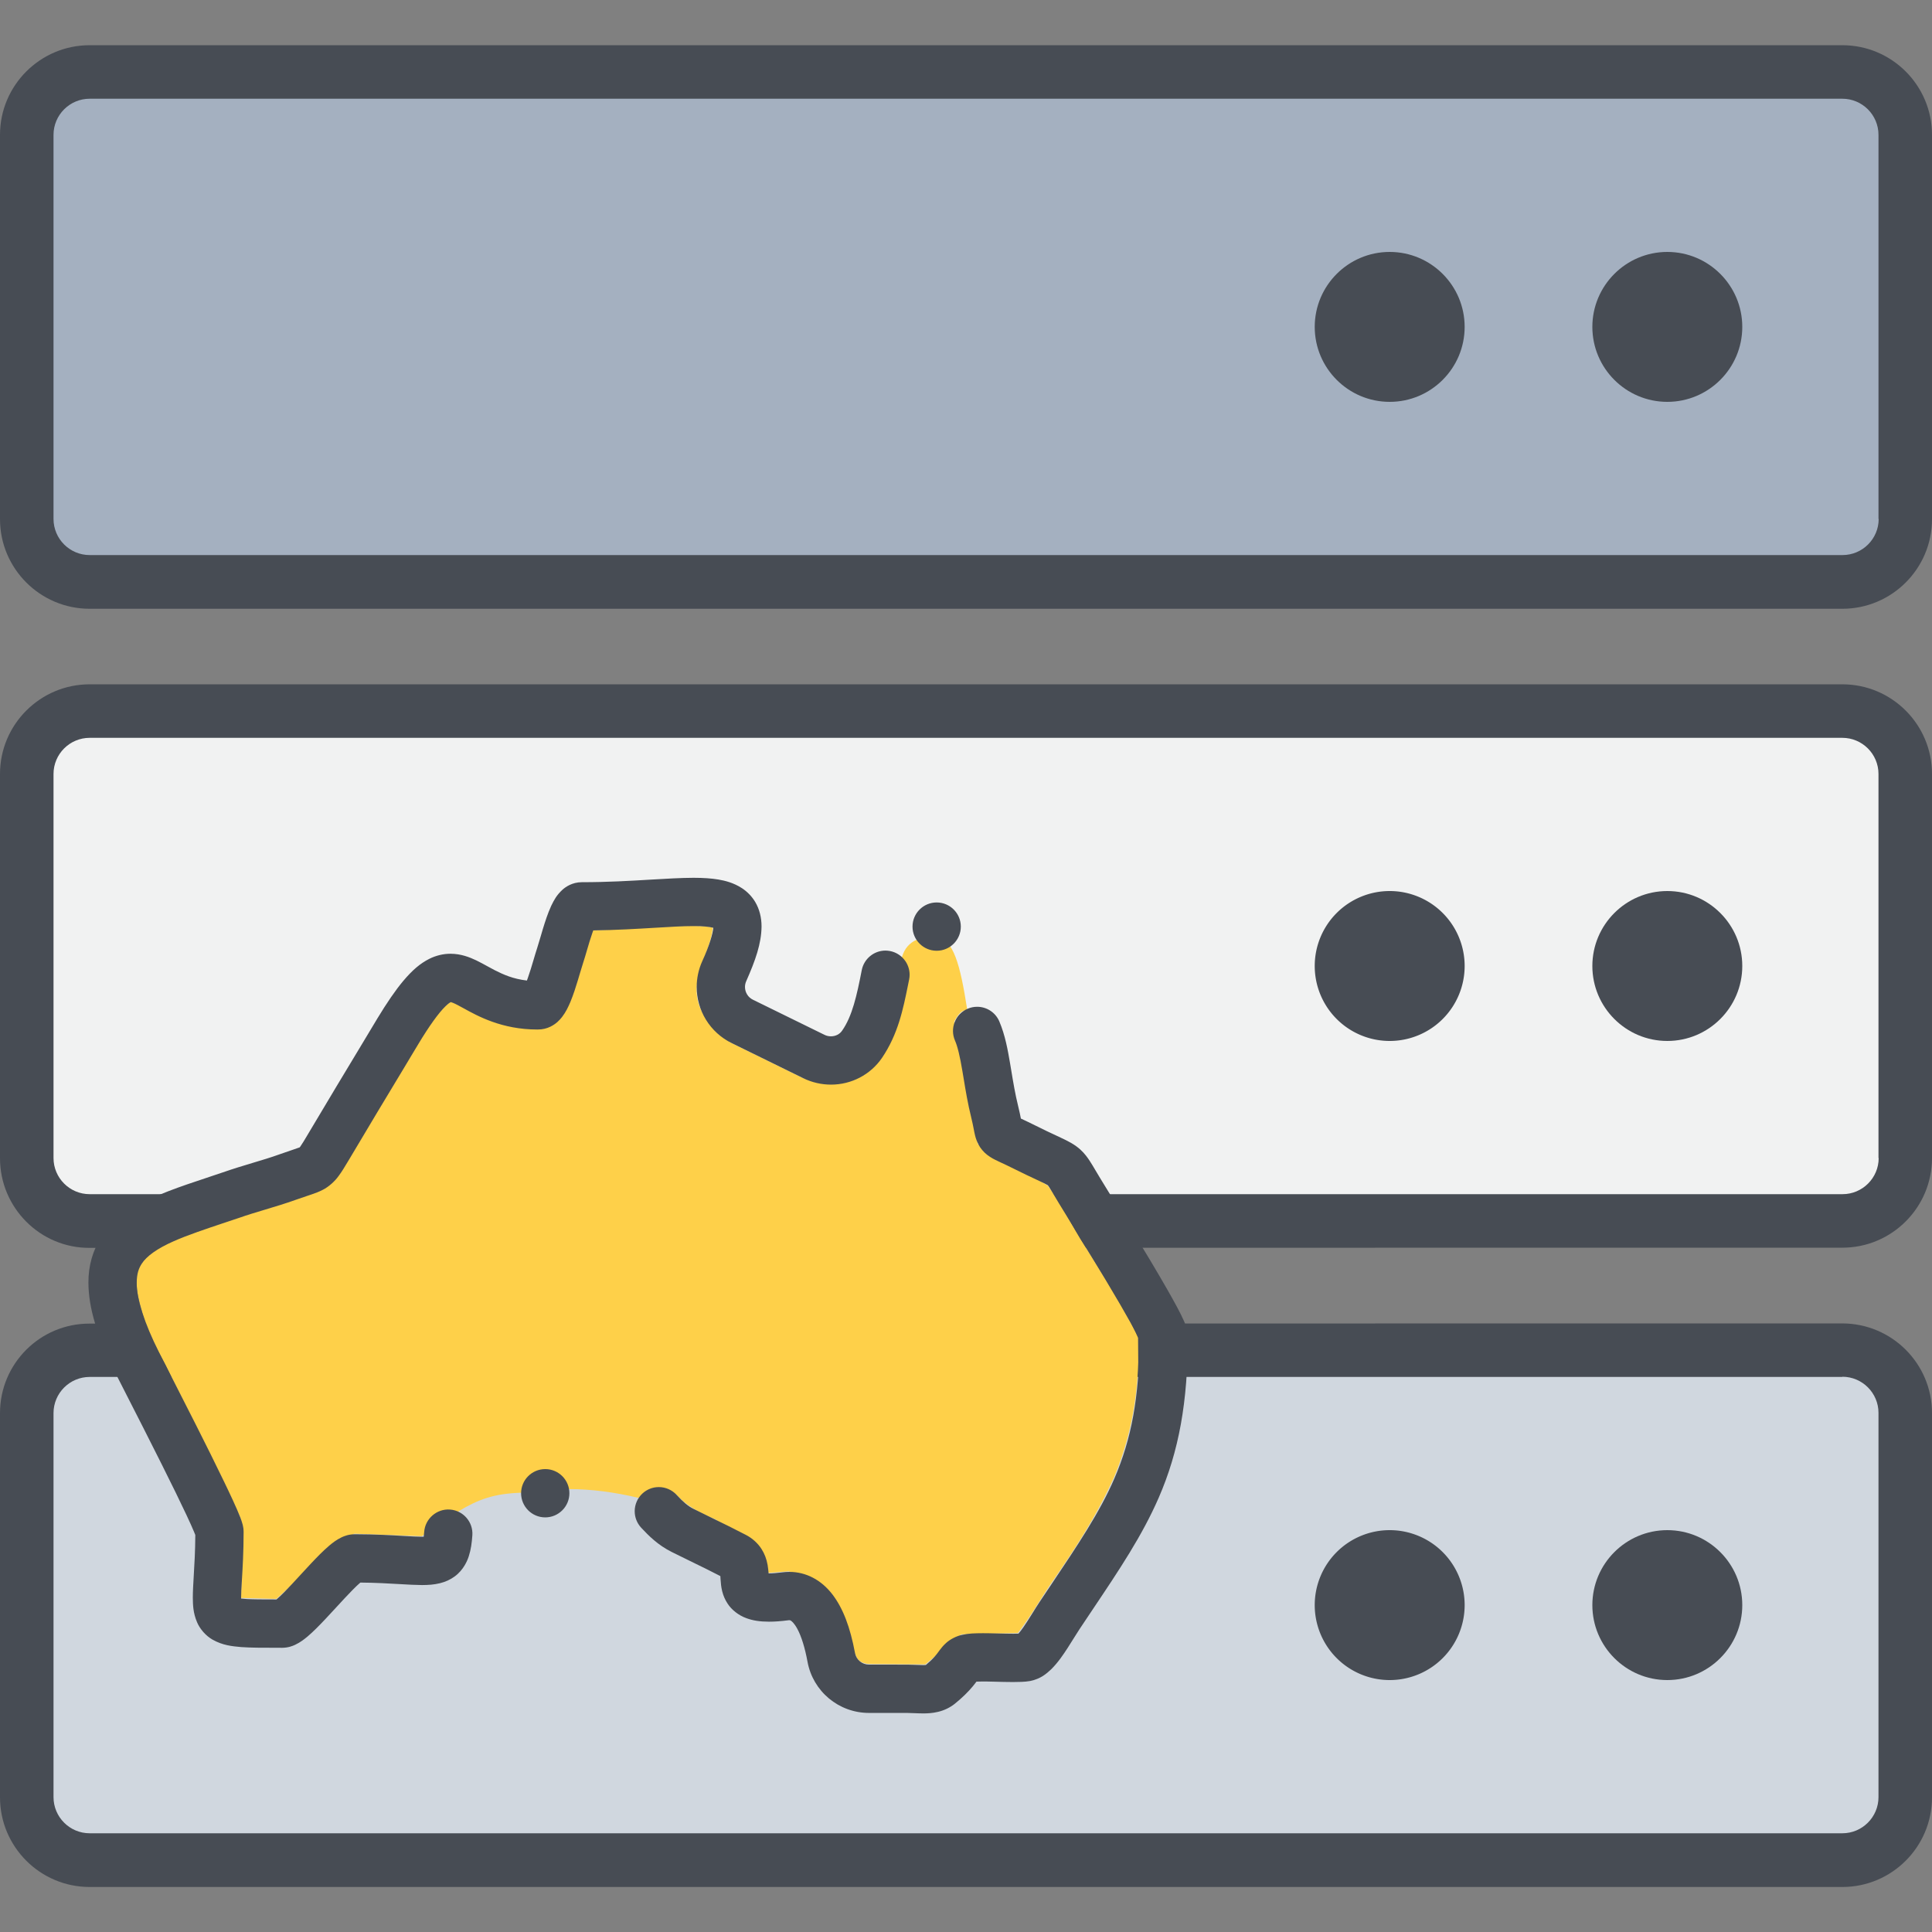
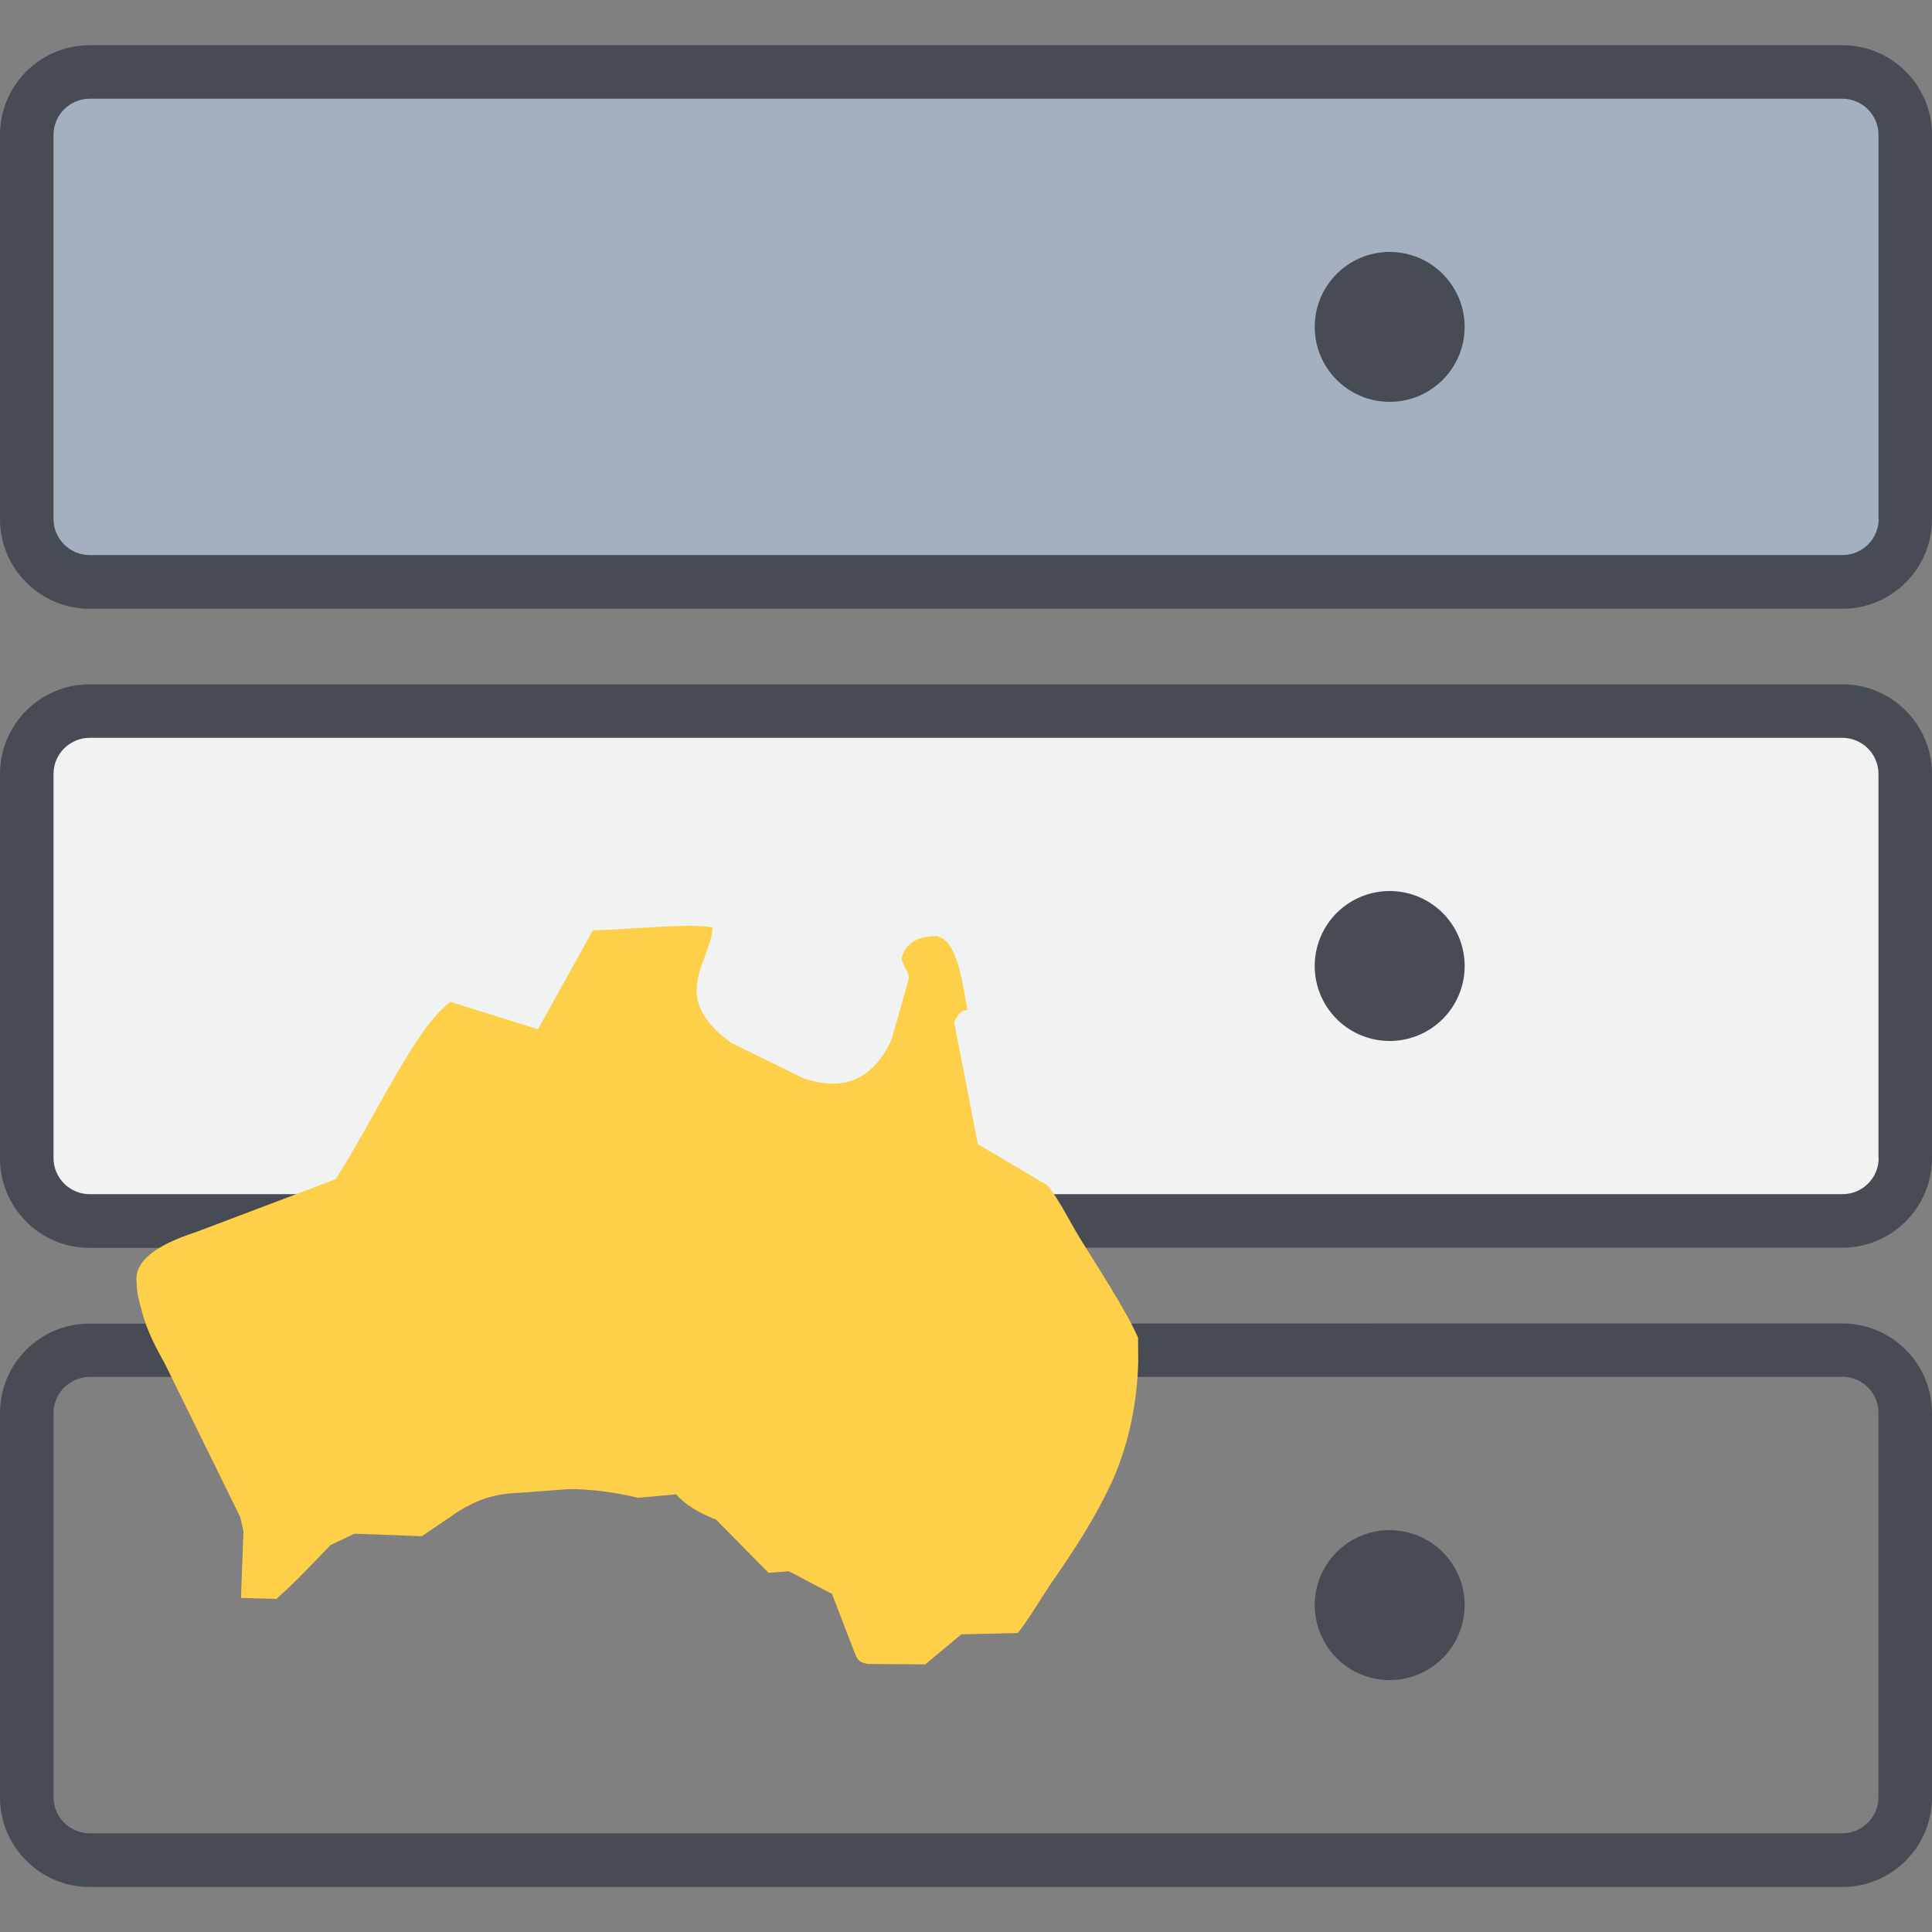
<svg xmlns="http://www.w3.org/2000/svg" xmlns:ns1="http://sodipodi.sourceforge.net/DTD/sodipodi-0.dtd" version="1.1" x="0px" y="0px" viewBox="0 0 100 100" style="enable-background:new 0 0 100 100;" xml:space="preserve" id="svg22" ns1:docname="data-sovereignty.svg">
  <rect x="0" y="0" width="100" height="100" fill="#808080" stroke="none" />
  <defs id="defs26" />
  <ns1:namedview id="namedview24" pagecolor="#ffffff" bordercolor="#000000" borderopacity="0.25" showgrid="false" />
  <g id="g464">
-     <path id="rect6246" style="fill:#d0d7df;stroke:#d0d7df;stroke-width:0.457;stroke-linecap:round;stroke-linejoin:round;paint-order:markers stroke fill" d="M 2.774,71.278 H 97.226 V 94.89 H 2.774 Z" />
    <path id="rect5516" style="fill:#a4b0c0;stroke:#a4b0c0;stroke-width:0.457;stroke-linecap:round;stroke-linejoin:round;paint-order:markers stroke fill" d="M 2.779,5.119 H 97.231 V 28.731 H 2.779 Z" />
    <path id="rect6244" style="fill:#f1f2f2;stroke:#f1f2f2;stroke-width:0.457;stroke-linecap:round;stroke-linejoin:round;paint-order:markers stroke fill" d="M 2.774,38.194 H 97.226 V 61.806 H 2.774 Z" />
-     <path d="m 86.3,13.04 c -2.14,0 -3.88,1.74 -3.88,3.88 0,2.14 1.74,3.88 3.88,3.88 2.14,0 3.88,-1.74 3.88,-3.88 0,-2.14 -1.74,-3.88 -3.88,-3.88 z" id="path2" style="fill:#474c54;fill-opacity:1" />
    <path d="m 71.93,13.04 c -2.14,0 -3.88,1.74 -3.88,3.88 0,2.14 1.74,3.88 3.88,3.88 2.14,0 3.88,-1.74 3.88,-3.88 0,-2.14 -1.74,-3.88 -3.88,-3.88 z" id="path4" style="fill:#474c54;fill-opacity:1" />
    <path d="M 95.36,2.34 H 4.64 C 2.08,2.34 0,4.42 0,6.98 v 19.89 c 0,2.56 2.08,4.64 4.64,4.64 h 90.72 c 2.56,0 4.64,-2.08 4.64,-4.64 V 6.98 C 100,4.42 97.92,2.34 95.36,2.34 Z m 1.88,24.52 c 0,1.03 -0.84,1.87 -1.87,1.87 H 4.64 c -1.03,0 -1.87,-0.84 -1.87,-1.87 V 6.98 c 0,-1.03 0.84,-1.87 1.87,-1.87 h 90.72 c 1.03,0 1.87,0.84 1.87,1.87 v 19.88 z" id="path8" style="fill:#474c54;fill-opacity:1" />
-     <path d="m 86.3,46.12 c -2.14,0 -3.88,1.74 -3.88,3.88 0,2.14 1.74,3.88 3.88,3.88 2.14,0 3.88,-1.74 3.88,-3.88 0,-2.14 -1.74,-3.88 -3.88,-3.88 z" id="path10" style="fill:#474c54;fill-opacity:1" />
    <path id="circle12" style="fill:#474c54" d="M 75.81,50 A 3.88,3.88 0 0 1 71.93,53.88 3.88,3.88 0 0 1 68.05,50 3.88,3.88 0 0 1 71.93,46.12 3.88,3.88 0 0 1 75.81,50 Z" />
    <path d="M 4.64,68.51 C 2.08,68.5 0,70.58 0,73.14 v 19.89 c 0,2.56 2.08,4.64 4.64,4.64 h 90.72 c 2.56,0 4.64,-2.08 4.64,-4.64 V 73.14 c 0,-2.56 -2.08,-4.635 -4.64,-4.64 m 0,-3.92 c 2.56,0 4.64,-2.08 4.64,-4.64 V 40.06 c 0,-2.56 -2.08,-4.64 -4.64,-4.64 H 4.64 C 2.08,35.42 0,37.5 0,40.06 v 19.89 c 0,2.56 2.08,4.653 4.64,4.64 m 90.72,6.67 c 1.03,0 1.87,0.84 1.87,1.87 v 19.89 c 0,1.03 -0.84,1.87 -1.87,1.87 H 4.64 c -1.03,0 -1.87,-0.84 -1.87,-1.87 V 73.14 c 0,-1.03 0.84,-1.87 1.87,-1.87 H 95.36 Z M 9.57,61.81 H 4.64 c -1.03,0 -1.87,-0.84 -1.87,-1.87 V 40.06 c 0,-1.03 0.84,-1.87 1.87,-1.87 h 90.72 c 1.03,0 1.87,0.84 1.87,1.87 v 19.88 h 0.01 c 0,1.03 -0.84,1.87 -1.87,1.87" id="path14" style="fill:#474c54;fill-opacity:1" ns1:nodetypes="cssssssccssssssccssssssccccssssssccc" />
-     <path d="m 86.3,86.96 c 2.14,0 3.88,-1.74 3.88,-3.88 0,-2.14 -1.74,-3.88 -3.88,-3.88 -2.14,0 -3.88,1.74 -3.88,3.88 0,2.14 1.74,3.88 3.88,3.88 z" id="path16" style="fill:#474c54;fill-opacity:1" />
    <path id="circle18" style="fill:#474c54" d="m 75.81,83.08 a 3.88,3.88 0 0 1 -3.88,3.88 3.88,3.88 0 0 1 -3.88,-3.88 3.88,3.88 0 0 1 3.88,-3.88 3.88,3.88 0 0 1 3.88,3.88 z" />
    <path style="fill:#fed049;fill-opacity:1;stroke-width:0.477;stroke-linecap:round;stroke-linejoin:round;paint-order:markers stroke fill" d="m 23.319,51.857 4.527,1.417 2.843,-5.124 c 2.069,-0.046 5.166,-0.391 6.206,-0.137 -0.188,1.924 -2.279,3.607 0.952,5.965 l 3.705,1.818 c 2.032,0.715 3.602,0.155 4.599,-1.986 l 0.877,-3.122 c 0.075,-0.345 -0.419,-0.878 -0.348,-1.133 0.268,-0.959 1.118,-1.082 1.784,-1.107 0.899,0.197 1.231,1.476 1.59,3.754 0.038,0.239 -0.216,-0.192 -0.668,0.685 l 1.226,6.333 3.61,2.137 c 0.767,1.025 0.834,1.323 1.689,2.759 0.72,1.166 2.435,3.795 2.995,5.131 l 0.009,1.265 c -0.06,2.02 -0.437,4.021 -1.272,5.993 -0.974,2.125 -2.029,3.7 -3.324,5.574 -0.543,0.814 -0.914,1.493 -1.636,2.447 l -2.929,0.066 -1.86,1.556 -2.946,-0.02 c -0.601,-0.082 -0.6,-0.36 -0.72,-0.6 l -1.163,-3.026 -2.229,-1.172 -1.059,0.079 -2.714,-2.753 c -0.909,-0.354 -1.609,-0.786 -2.064,-1.309 l -1.974,0.178 c -1.19,-0.286 -2.445,-0.454 -3.586,-0.45 l -2.484,0.188 c -1.39,0.05 -2.181,0.335 -3.227,0.963 l -1.893,1.288 -3.489,-0.13 -1.227,0.582 c -0.914,0.928 -1.736,1.846 -2.814,2.792 L 12.473,82.71 12.602,79.258 12.433,78.519 8.552,70.624 C 8.085,69.762 7.6,68.904 7.335,67.83 7.188,67.339 7.07,66.85 7.073,66.374 6.934,65.259 8.125,64.43 10.132,63.776 l 7.235,-2.737 c 1.984,-3.06 4.164,-7.931 5.952,-9.181 z" id="path2527" ns1:nodetypes="ccccccccscsccccccccccccccccccccccccccccccccccc" />
    <g id="g250" transform="matrix(0.125,0,0,0.125,1.029,35.061)" style="fill:#474c54;fill-opacity:1">
      <g id="g248" style="fill:#474c54;fill-opacity:1">
        <g id="g246" style="fill:#474c54;fill-opacity:1">
-           <path d="m 374.08,429 v 0 c -1.36,0 -2.601,-0.061 -3.7,-0.101 -0.99,-0.05 -1.92,-0.09 -2.79,-0.09 -3.31,-0.01 -6.69,-0.01 -9.84,-0.01 -2.04,0 -4.101,0 -6.16,0 -12.5,0 -23.2,-8.91 -25.45,-21.2 -1.04,-5.67 -2.52,-10.49 -4.189,-13.56 -1.381,-2.561 -2.44,-3.311 -2.83,-3.51 -0.23,-0.11 -0.261,-0.11 -0.54,-0.131 -0.08,0 -0.19,0.011 -0.33,0.03 h -0.03 c -3.05,0.4 -5.67,0.59 -8.04,0.59 -3.79,-0.01 -6.7,-0.46 -9.42,-1.479 -3.1,-1.11 -6.06,-3.42 -7.729,-6.03 -1,-1.5 -1.75,-3.22 -2.221,-5.09 -0.47,-1.93 -0.569,-3.43 -0.649,-4.64 l -0.021,-0.19 c -0.03,-0.56 -0.06,-1.04 -0.09,-1.45 -1.65,-0.84 -3.32,-1.689 -4.94,-2.51 l -1.01,-0.51 c -1.5,-0.74 -3.02,-1.471 -4.54,-2.221 -3.149,-1.54 -6.41,-3.13 -9.74,-4.79 -0.01,0 -0.01,-0.01 -0.01,-0.01 -5.609,-2.81 -9.43,-6.649 -12.58,-10.03 v -0.01 c -1.72,-1.87 -2.66,-4.29 -2.65,-6.83 0.01,-2.76 1.19,-5.43 3.22,-7.3 1.85,-1.71 4.26,-2.649 6.78,-2.649 2.779,0 5.47,1.18 7.35,3.229 2.65,2.9 4.87,4.76 6.8,5.69 l 0.03,0.02 c 3.271,1.63 6.53,3.23 9.69,4.771 1.5,0.729 3,1.46 4.5,2.199 l 1.34,0.67 c 2.029,1.03 4.13,2.101 6.229,3.171 l 0.08,0.039 c 2.63,1.341 4.99,3.471 6.49,5.841 1.25,1.939 2.08,4.109 2.53,6.62 0.18,1.17 0.319,2.34 0.41,3.5 h 0.149 c 1.45,0 3.33,-0.15 5.44,-0.431 0,0 0,0 0.01,0 0.979,-0.13 1.979,-0.2 2.95,-0.2 h 0.08 c 3.37,0 6.729,0.83 9.71,2.4 3.06,1.59 5.79,3.94 8.13,6.98 4.34,5.72 7.3,13.42 9.31,24.22 0.5,2.78 2.931,4.8 5.76,4.8 2.061,0 4.12,0 6.181,0 3.17,0 6.56,0 9.93,0.01 1.521,0.021 2.84,0.07 4,0.12 0.9,0.04 1.67,0.07 2.28,0.07 h 0.189 c 0.46,0 0.801,-0.021 1,-0.04 1.48,-1.24 2.641,-2.34 3.631,-3.47 0.71,-0.811 1.13,-1.381 1.72,-2.181 0.13,-0.17 0.26,-0.35 0.399,-0.54 l 0.091,-0.12 c 0.54,-0.71 1.279,-1.68 2.51,-2.79 1.62,-1.51 4.25,-2.869 6.54,-3.359 2.939,-0.67 5.34,-0.681 8.67,-0.71 0.58,0 1.28,0 2.06,0.01 0,0 0,0 0.011,0 1.039,0.01 2.399,0.05 3.84,0.09 2.14,0.05 4.55,0.12 6.649,0.12 h 0.24 c 0.81,0 1.521,-0.02 1.98,-0.04 0.6,-0.67 1.34,-1.63 2.04,-2.64 1.189,-1.69 2.409,-3.66 3.71,-5.74 0.939,-1.521 1.909,-3.08 2.859,-4.51 1.54,-2.311 3.04,-4.54 4.49,-6.7 11.51,-17.17 20.61,-30.73 26.61,-44.62 7.149,-16.54 10.26,-33.72 10.42,-57.43 -0.101,-0.221 -0.2,-0.44 -0.311,-0.67 -0.68,-1.41 -1.8,-3.561 -3.17,-6.04 -2.51,-4.53 -6.08,-10.67 -10.62,-18.25 -5.46,-9.1 -11.27,-18.56 -15.12,-24.82 -1.859,-3.01 -3.319,-5.38 -4.149,-6.76 -2.29,-3.86 -4.351,-7.32 -4.561,-7.43 0,-0.01 -0.01,-0.01 -0.02,-0.02 v -0.01 c -0.04,-0.02 -0.11,-0.07 -0.24,-0.15 -0.45,-0.28 -1.63,-0.87 -3.24,-1.62 -0.39,-0.19 -0.819,-0.39 -1.279,-0.6 -2.261,-1.06 -5.36,-2.5 -9.431,-4.54 -2.08,-1.04 -3.649,-1.78 -5.04,-2.42 -0.31,-0.15 -0.609,-0.29 -0.89,-0.42 -0.26,-0.12 -0.5,-0.24 -0.75,-0.36 -1.3,-0.62 -2.54,-1.21 -4.24,-2.49 -1.42,-1.07 -2.859,-2.77 -3.649,-4.34 -1.021,-1.98 -1.341,-3.46 -1.601,-4.65 -0.029,-0.16 -0.069,-0.31 -0.1,-0.46 -0.08,-0.42 -0.16,-0.83 -0.24,-1.25 -0.25,-1.29 -0.54,-2.75 -1.04,-4.8 -1.42,-5.72 -2.32,-11.17 -3.11,-15.98 -0.18,-1.08 -0.35,-2.13 -0.529,-3.15 -1.021,-6.17 -2.03,-10.34 -3.101,-12.76 -1.05,-2.45 -1.08,-5.17 -0.09,-7.65 0.99,-2.48 2.891,-4.43 5.351,-5.48 1.25,-0.54 2.569,-0.81 3.93,-0.81 4.01,0 7.62,2.38 9.189,6.07 2.45,5.77 3.511,11.89 4.44,17.29 0.17,0.99 0.33,1.99 0.5,2.98 0.8,4.85 1.63,9.86 2.83,14.68 0.55,2.22 0.92,4.06 1.16,5.27 l 0.42,0.19 c 1.35,0.64 3.21,1.5 5.52,2.66 3.681,1.85 6.4,3.12 8.591,4.13 2.55,1.19 4.38,2.04 6.35,3.16 1.42,0.82 2.689,1.74 3.76,2.72 1.79,1.62 3.05,3.43 3.84,4.64 0.84,1.28 1.62,2.61 2.53,4.15 0.54,0.91 1.16,1.95 1.86,3.11 0.76,1.26 2.189,3.59 4,6.53 2.109,3.42 4.729,7.69 7.569,12.33 6.94,11.38 12.19,20.18 16.04,26.92 3.17,5.56 5.59,9.959 7.101,13.41 0.399,0.93 0.77,1.811 1.13,3.13 l 0.04,0.16 c 0.16,0.69 0.35,1.46 0.37,2.9 0.029,27.05 -3.69,47.68 -12.07,66.899 -6.86,15.73 -16.34,29.851 -27.31,46.21 -1.78,2.66 -3.62,5.4 -5.5,8.23 -0.641,0.96 -1.41,2.2 -2.301,3.63 -0.76,1.23 -1.63,2.62 -2.52,4 -1.73,2.65 -3.88,5.94 -6.83,8.89 l -0.11,0.101 c -1.87,1.729 -4.189,3.87 -8.62,4.79 -0.01,0 -0.01,0 -0.02,0 l -0.09,0.02 c -0.01,0 -0.01,0 -0.021,0 -1.26,0.22 -2.22,0.28 -3.439,0.34 -1.03,0.04 -2.15,0.07 -3.521,0.07 -2.569,0 -5.359,-0.08 -7.6,-0.14 -1.3,-0.03 -2.41,-0.061 -3.12,-0.07 h -0.06 c -0.641,-0.01 -1.221,-0.01 -1.78,-0.01 h -0.2 c -0.89,0 -1.72,0.02 -2.4,0.05 -0.5,0.67 -0.989,1.29 -1.479,1.89 -1.97,2.38 -4.44,4.79 -7.36,7.16 l -0.029,0.03 c -1.98,1.62 -4.511,2.85 -7.11,3.45 C 377.81,428.92 375.77,429 374.08,429 Z M 108.63,401.83 v 0 c -0.82,0 -1.6,-0.011 -2.35,-0.011 h -0.18 c -5.84,0 -10.45,0 -14.48,-0.289 -3.73,-0.341 -7.6,-0.681 -11.86,-3.091 -2.69,-1.52 -5.2,-4.34 -6.39,-7.18 -1.68,-3.93 -1.72,-7.27 -1.76,-10.21 0.01,-2.78 0.19,-5.73 0.39,-9.16 0.28,-4.68 0.6,-9.99 0.64,-16.77 -0.14,-0.351 -0.31,-0.771 -0.49,-1.221 -0.7,-1.68 -1.79,-4.119 -3.17,-7.06 -2.46,-5.24 -5.95,-12.4 -10.4,-21.28 -5.09,-10.18 -10.4,-20.58 -14.28,-28.18 -2.08,-4.061 -3.71,-7.271 -4.62,-9.08 -7.76,-15.61 -11.25,-27.22 -11.3,-37.63 -0.04,-7 1.81,-13.52 5.36,-18.86 3.12,-4.76 7.55,-8.8 13.52,-12.36 8.72,-5.13 19.06,-8.57 30.01,-12.21 2.21,-0.74 4.49,-1.5 6.79,-2.28 0.01,0 0.01,0 0.01,0 4.31,-1.51 8.41,-2.74 12.37,-3.93 3.88,-1.16 7.55,-2.26 10.92,-3.48 2.49,-0.89 4.49,-1.56 5.95,-2.05 1.31,-0.44 2.18,-0.73 2.56,-0.89 0.06,-0.08 0.16,-0.21 0.29,-0.39 0.59,-0.82 1.67,-2.6 3.22,-5.21 V 189 c 7.9,-13.31 15.33,-25.65 22.88,-38.16 0.87,-1.44 1.67,-2.79 2.45,-4.08 0.98,-1.66 2.01,-3.37 3.18,-5.29 0,0 0,0 0,-0.01 4.16,-6.87 7.61,-11.89 10.87,-15.78 3.82,-4.53 7.05,-7.26 10.79,-9.14 2.7,-1.36 5.78,-2.1 8.67,-2.1 h 0.11 c 4.34,0.02 7.84,1.41 10.69,2.76 1.65,0.81 3.14,1.63 4.58,2.42 1.03,0.57 2.01,1.1 3.01,1.62 3.57,1.8 7.53,3.62 13.34,4.29 0.15,-0.38 0.29,-0.77 0.42,-1.17 0.8,-2.24 1.57,-4.83 2.31,-7.33 0.56,-1.89 1.08,-3.66 1.6,-5.22 0,-0.01 0,-0.01 0,-0.01 0.34,-1.03 0.78,-2.52 1.28,-4.24 0.33,-1.1 0.66,-2.23 1.01,-3.42 0.95,-3.1 2,-6.39 3.43,-9.51 0.08,-0.15 0.15,-0.29 0.22,-0.44 0.96,-1.94 1.95,-3.94 4.46,-6.27 1.28,-1.15 4.03,-3.09 7.97,-3.11 h 0.2 c 10.47,0 19.92,-0.56 28.25,-1.06 6.73,-0.4 12.55,-0.74 17.87,-0.76 4.18,0.01 7.34,0.23 10.24,0.71 2.72,0.47 6.28,1.3 9.8,3.6 2.25,1.47 4.21,3.53 5.521,5.78 1.699,2.88 2.59,6.38 2.579,10.13 -0.1,7.06 -2.5,13.88 -6.35,22.6 -0.34,0.77 -0.51,1.55 -0.51,2.38 0.01,2.28 1.27,4.3 3.28,5.28 l 29.659,14.55 c 0.83,0.41 1.73,0.61 2.65,0.61 1.93,-0.01 3.63,-0.87 4.64,-2.36 4.19,-5.98 6.08,-14.53 8.13,-25.09 0.931,-4.66 5.051,-8.05 9.801,-8.05 0.649,0 1.319,0.07 1.96,0.2 4.64,0.92 8.029,5.02 8.05,9.74 0,0.67 -0.061,1.35 -0.2,2.02 -0.15,0.76 -0.3,1.52 -0.46,2.28 -2.03,10.02 -4.12,20.37 -10.79,30.21 -4.74,6.92 -12.63,11.05 -21.08,11.05 h -0.05 c -3.95,0 -7.91,-0.92 -11.45,-2.65 l -29.66,-14.55 c -4.42,-2.18 -8.109,-5.53 -10.67,-9.72 -2.5,-4.08 -3.819,-8.75 -3.81,-13.52 0,-3.62 0.78,-7.28 2.27,-10.59 3,-6.53 4.46,-11.68 4.59,-13.92 -1.479,-0.36 -4.42,-0.74 -8.14,-0.69 h -0.229 c -4.23,0 -9.54,0.32 -15.681,0.69 -7.52,0.45 -16.03,0.96 -25.63,1.1 -0.14,0.35 -0.27,0.7 -0.38,1.04 -0.75,2.11 -1.49,4.62 -2.2,7.05 -0.54,1.86 -1.06,3.61 -1.58,5.21 l -0.01,0.03 c -0.33,0.99 -0.78,2.5 -1.3,4.24 -0.27,0.92 -0.56,1.91 -0.87,2.93 -0.85,2.81 -1.88,6.08 -3.17,9.19 -0.92,2.12 -1.81,4.05 -3.44,6.19 -1.1,1.35 -2.36,2.76 -4.81,3.98 -1.53,0.75 -3.3,1.16 -5,1.16 h -0.02 c -0.15,0 -0.3,0.01 -0.45,0.01 -14.59,0 -24.61,-5.55 -30.59,-8.86 -0.86,-0.47 -1.61,-0.88 -2.28,-1.23 -1.52,-0.81 -2.55,-1.17 -2.9,-1.26 l -0.01,0.01 c -0.09,0.04 -0.9,0.44 -2.27,1.8 -2.77,2.68 -6.73,8.19 -11.14,15.53 l -0.02,0.04 c -1.11,1.81 -2.06,3.41 -3.08,5.11 -0.79,1.33 -1.61,2.7 -2.53,4.23 -7.9,13.08 -15.06,24.98 -22.81,38.06 l -0.02,0.03 c -0.26,0.43 -0.51,0.84 -0.74,1.23 -1.38,2.31 -2.47,4.13 -3.82,5.95 -1.63,2.3 -4.18,4.53 -6.49,5.7 -1.7,0.89 -3.2,1.42 -4.52,1.88 -0.63,0.21 -1.26,0.42 -1.93,0.65 -1.39,0.46 -2.96,0.98 -4.91,1.68 -4.24,1.52 -8.44,2.78 -12.5,4 -3.85,1.15 -7.48,2.24 -11.06,3.51 l -0.13,0.04 c -1.77,0.6 -3.51,1.18 -5.21,1.74 -8.49,2.83 -15.83,5.28 -21.62,7.86 -6.61,2.91 -11.16,6.12 -13.16,9.27 -1.22,1.92 -2.04,4 -2.08,7.89 -0.07,6.59 3.19,16.77 9.18,28.67 0.86,1.72 2.46,4.85 4.49,8.82 5.89,11.55 15.76,30.87 22.47,44.81 2.51,5.2 5.27,11.05 6.77,14.92 0.34,0.93 0.67,1.8 0.98,3.01 0.02,0.101 0.04,0.19 0.06,0.28 0.13,0.59 0.29,1.271 0.31,2.63 0,8.351 -0.41,15.101 -0.71,20.03 -0.19,3.06 -0.33,5.479 -0.32,7.2 0,0.14 0,0.27 0,0.399 0.76,0.091 1.6,0.16 2.5,0.21 2.64,0.15 6.22,0.17 11.52,0.17 h 0.64 c 0.86,-0.729 2.06,-1.869 3.28,-3.109 1.99,-2.021 4.25,-4.48 6.65,-7.09 1.44,-1.57 2.94,-3.19 4.39,-4.74 2.27,-2.41 4.92,-5.16 7.57,-7.41 1.39,-1.14 2.83,-2.33 5.14,-3.43 1.08,-0.48 2.71,-1.19 5.32,-1.23 8.54,0.01 15.46,0.42 20.51,0.721 3.16,0.18 5.64,0.329 7.42,0.319 0.24,0 0.47,0 0.67,-0.01 0.08,-0.61 0.14,-1.271 0.19,-1.96 0.37,-5.46 5.17,-9.68 10.65,-9.3 5.5,0.37 9.67,5.149 9.3,10.649 -0.23,3.19 -0.57,5.891 -1.49,8.721 -0.51,1.609 -2.1,5.649 -5.89,8.38 -1.75,1.279 -3.79,2.21 -6.08,2.77 -2.49,0.601 -4.74,0.73 -7.35,0.75 -2.82,-0.02 -5.85,-0.189 -9.35,-0.399 -4.56,-0.261 -9.72,-0.57 -16.22,-0.631 -0.87,0.74 -2.06,1.87 -3.27,3.11 -1.98,2.01 -4.24,4.46 -6.62,7.05 -1.46,1.58 -2.96,3.221 -4.43,4.78 -2.81,2.98 -5.17,5.38 -7.56,7.41 -1.39,1.14 -2.84,2.33 -5.15,3.43 -1.08,0.48 -2.7,1.19 -5.32,1.23 z m 108.91,-54 c -5.52,0 -10,-4.49 -10,-10 0,-5.521 4.48,-10 10,-10 5.51,0 10,4.479 10,10 0,5.51 -4.49,10 -10,10 z M 379.62,113.2 c -5.511,0 -10,-4.49 -10,-10 0,-5.52 4.489,-10 10,-10 5.52,0 10,4.48 10,10 0,5.51 -4.48,10 -10,10 z" id="path244" style="fill:#474c54;fill-opacity:1" />
-         </g>
+           </g>
      </g>
    </g>
  </g>
</svg>